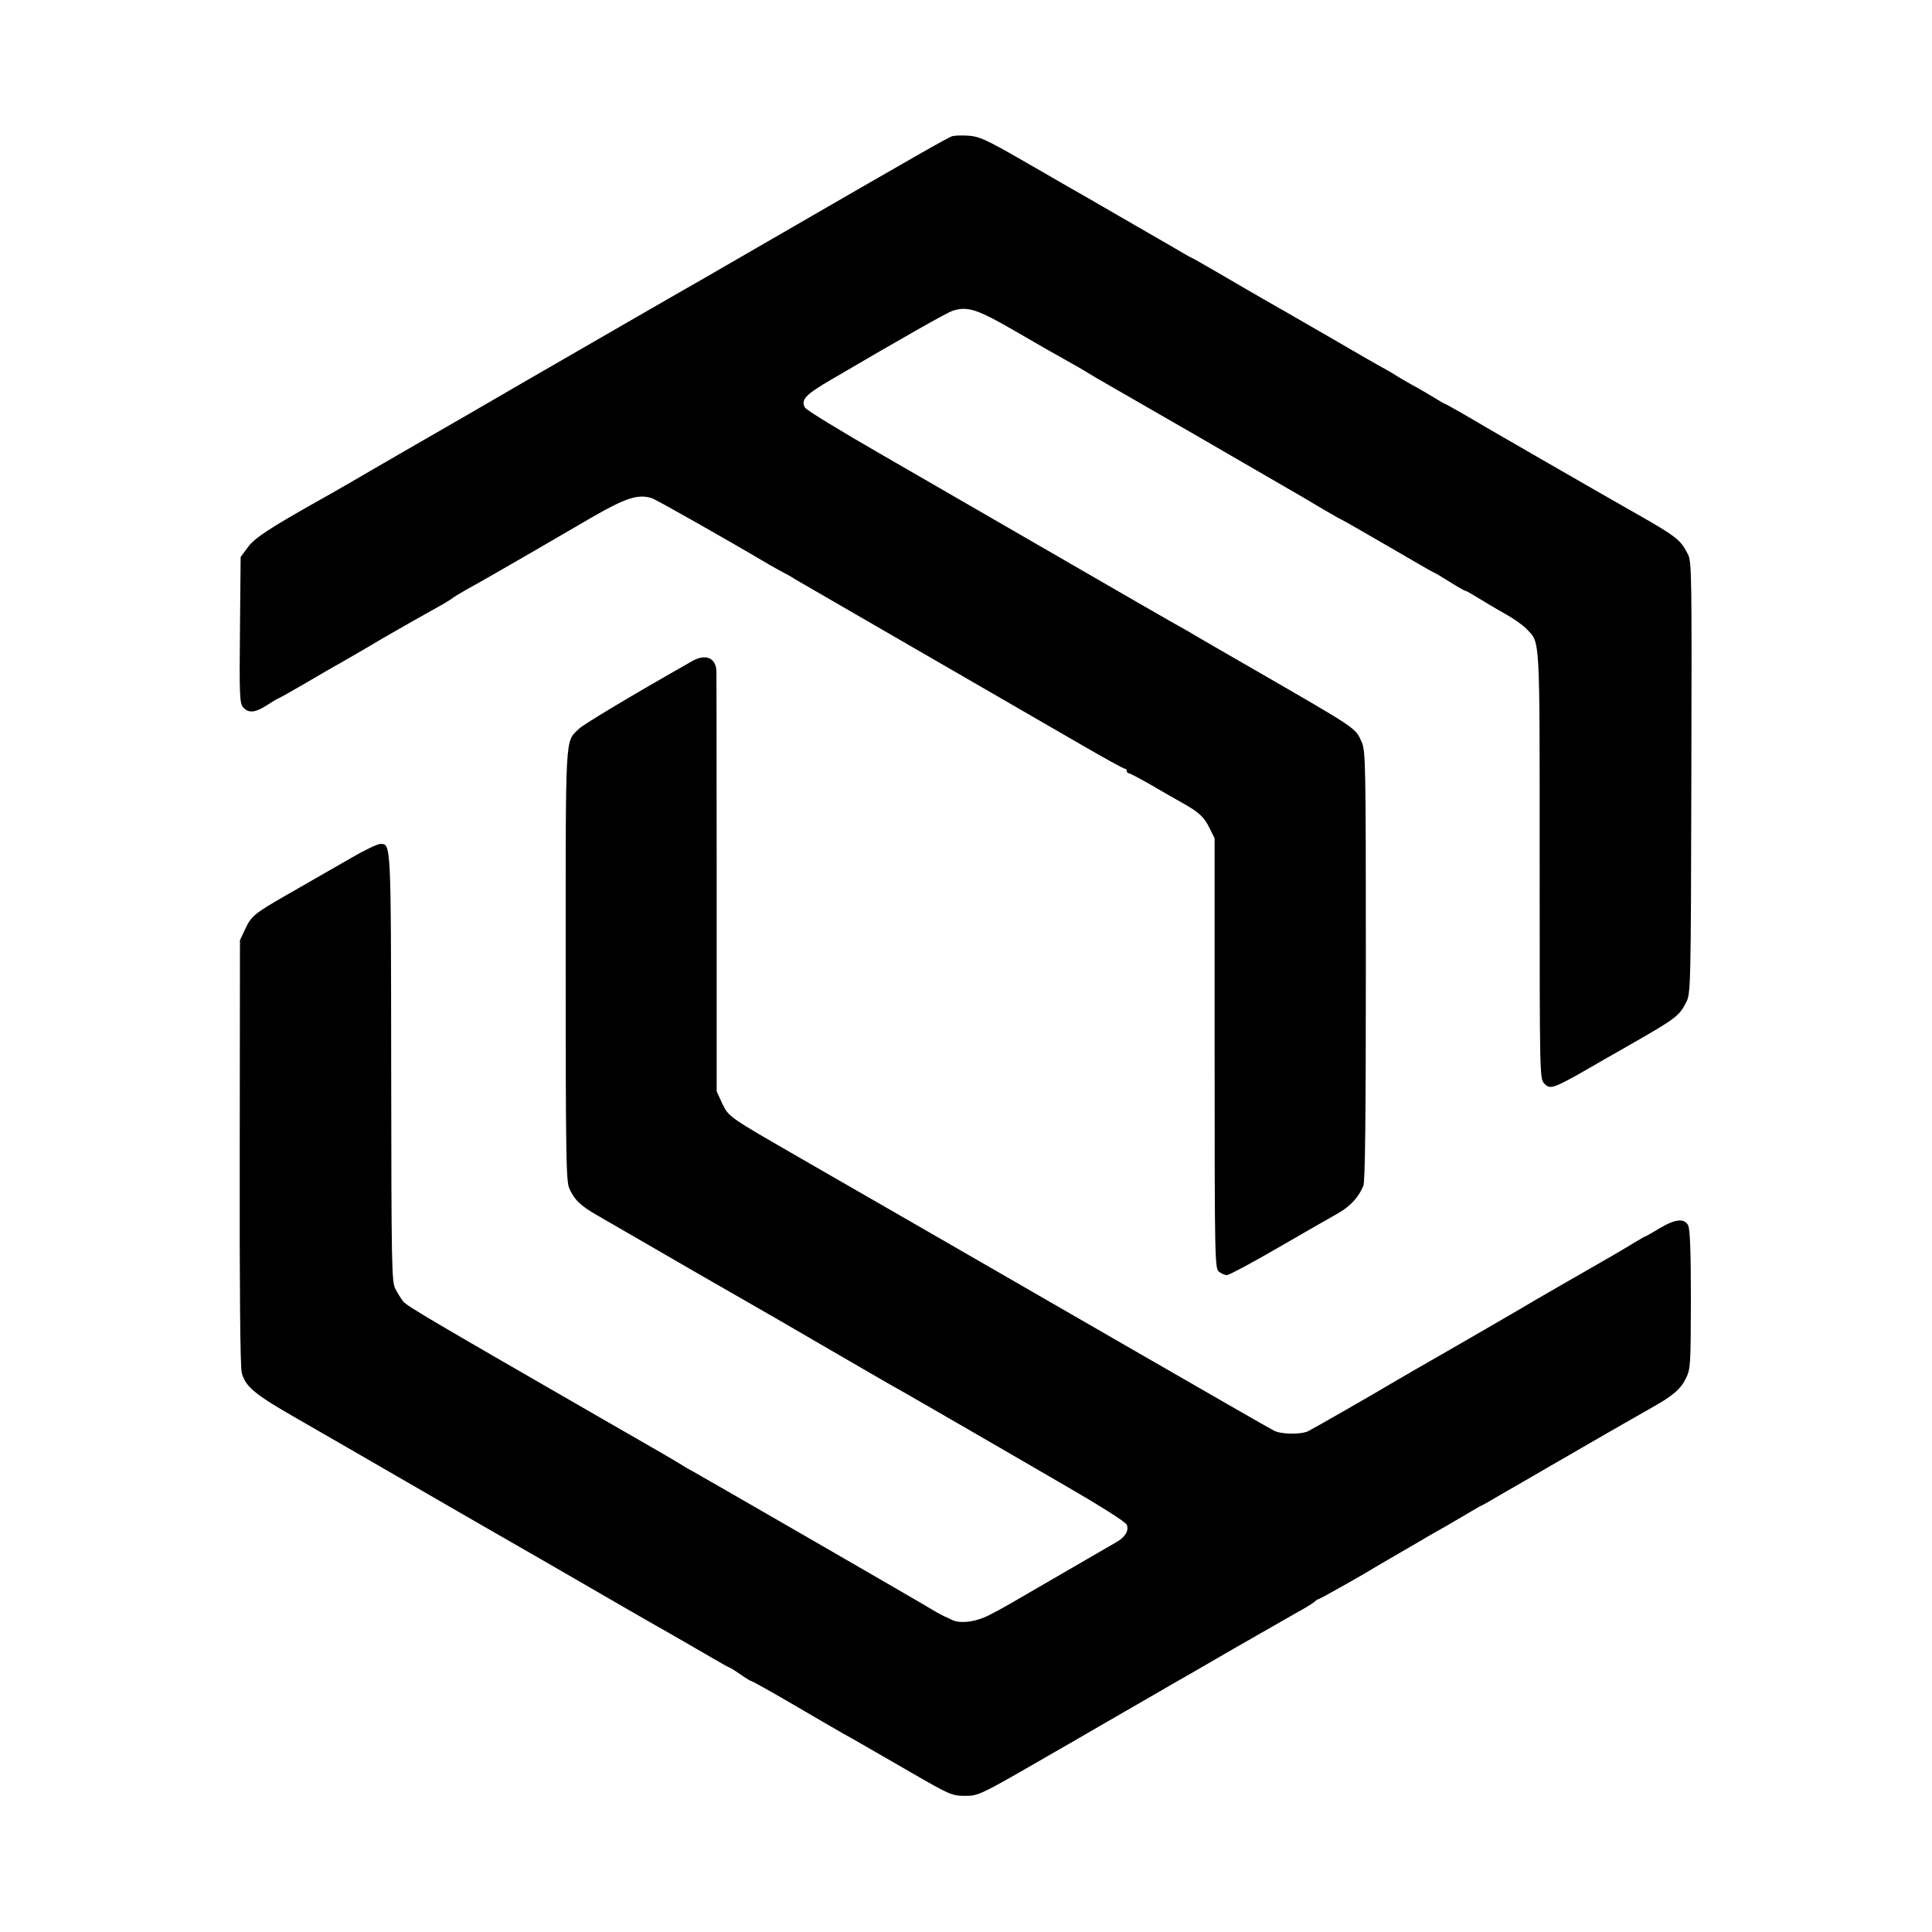
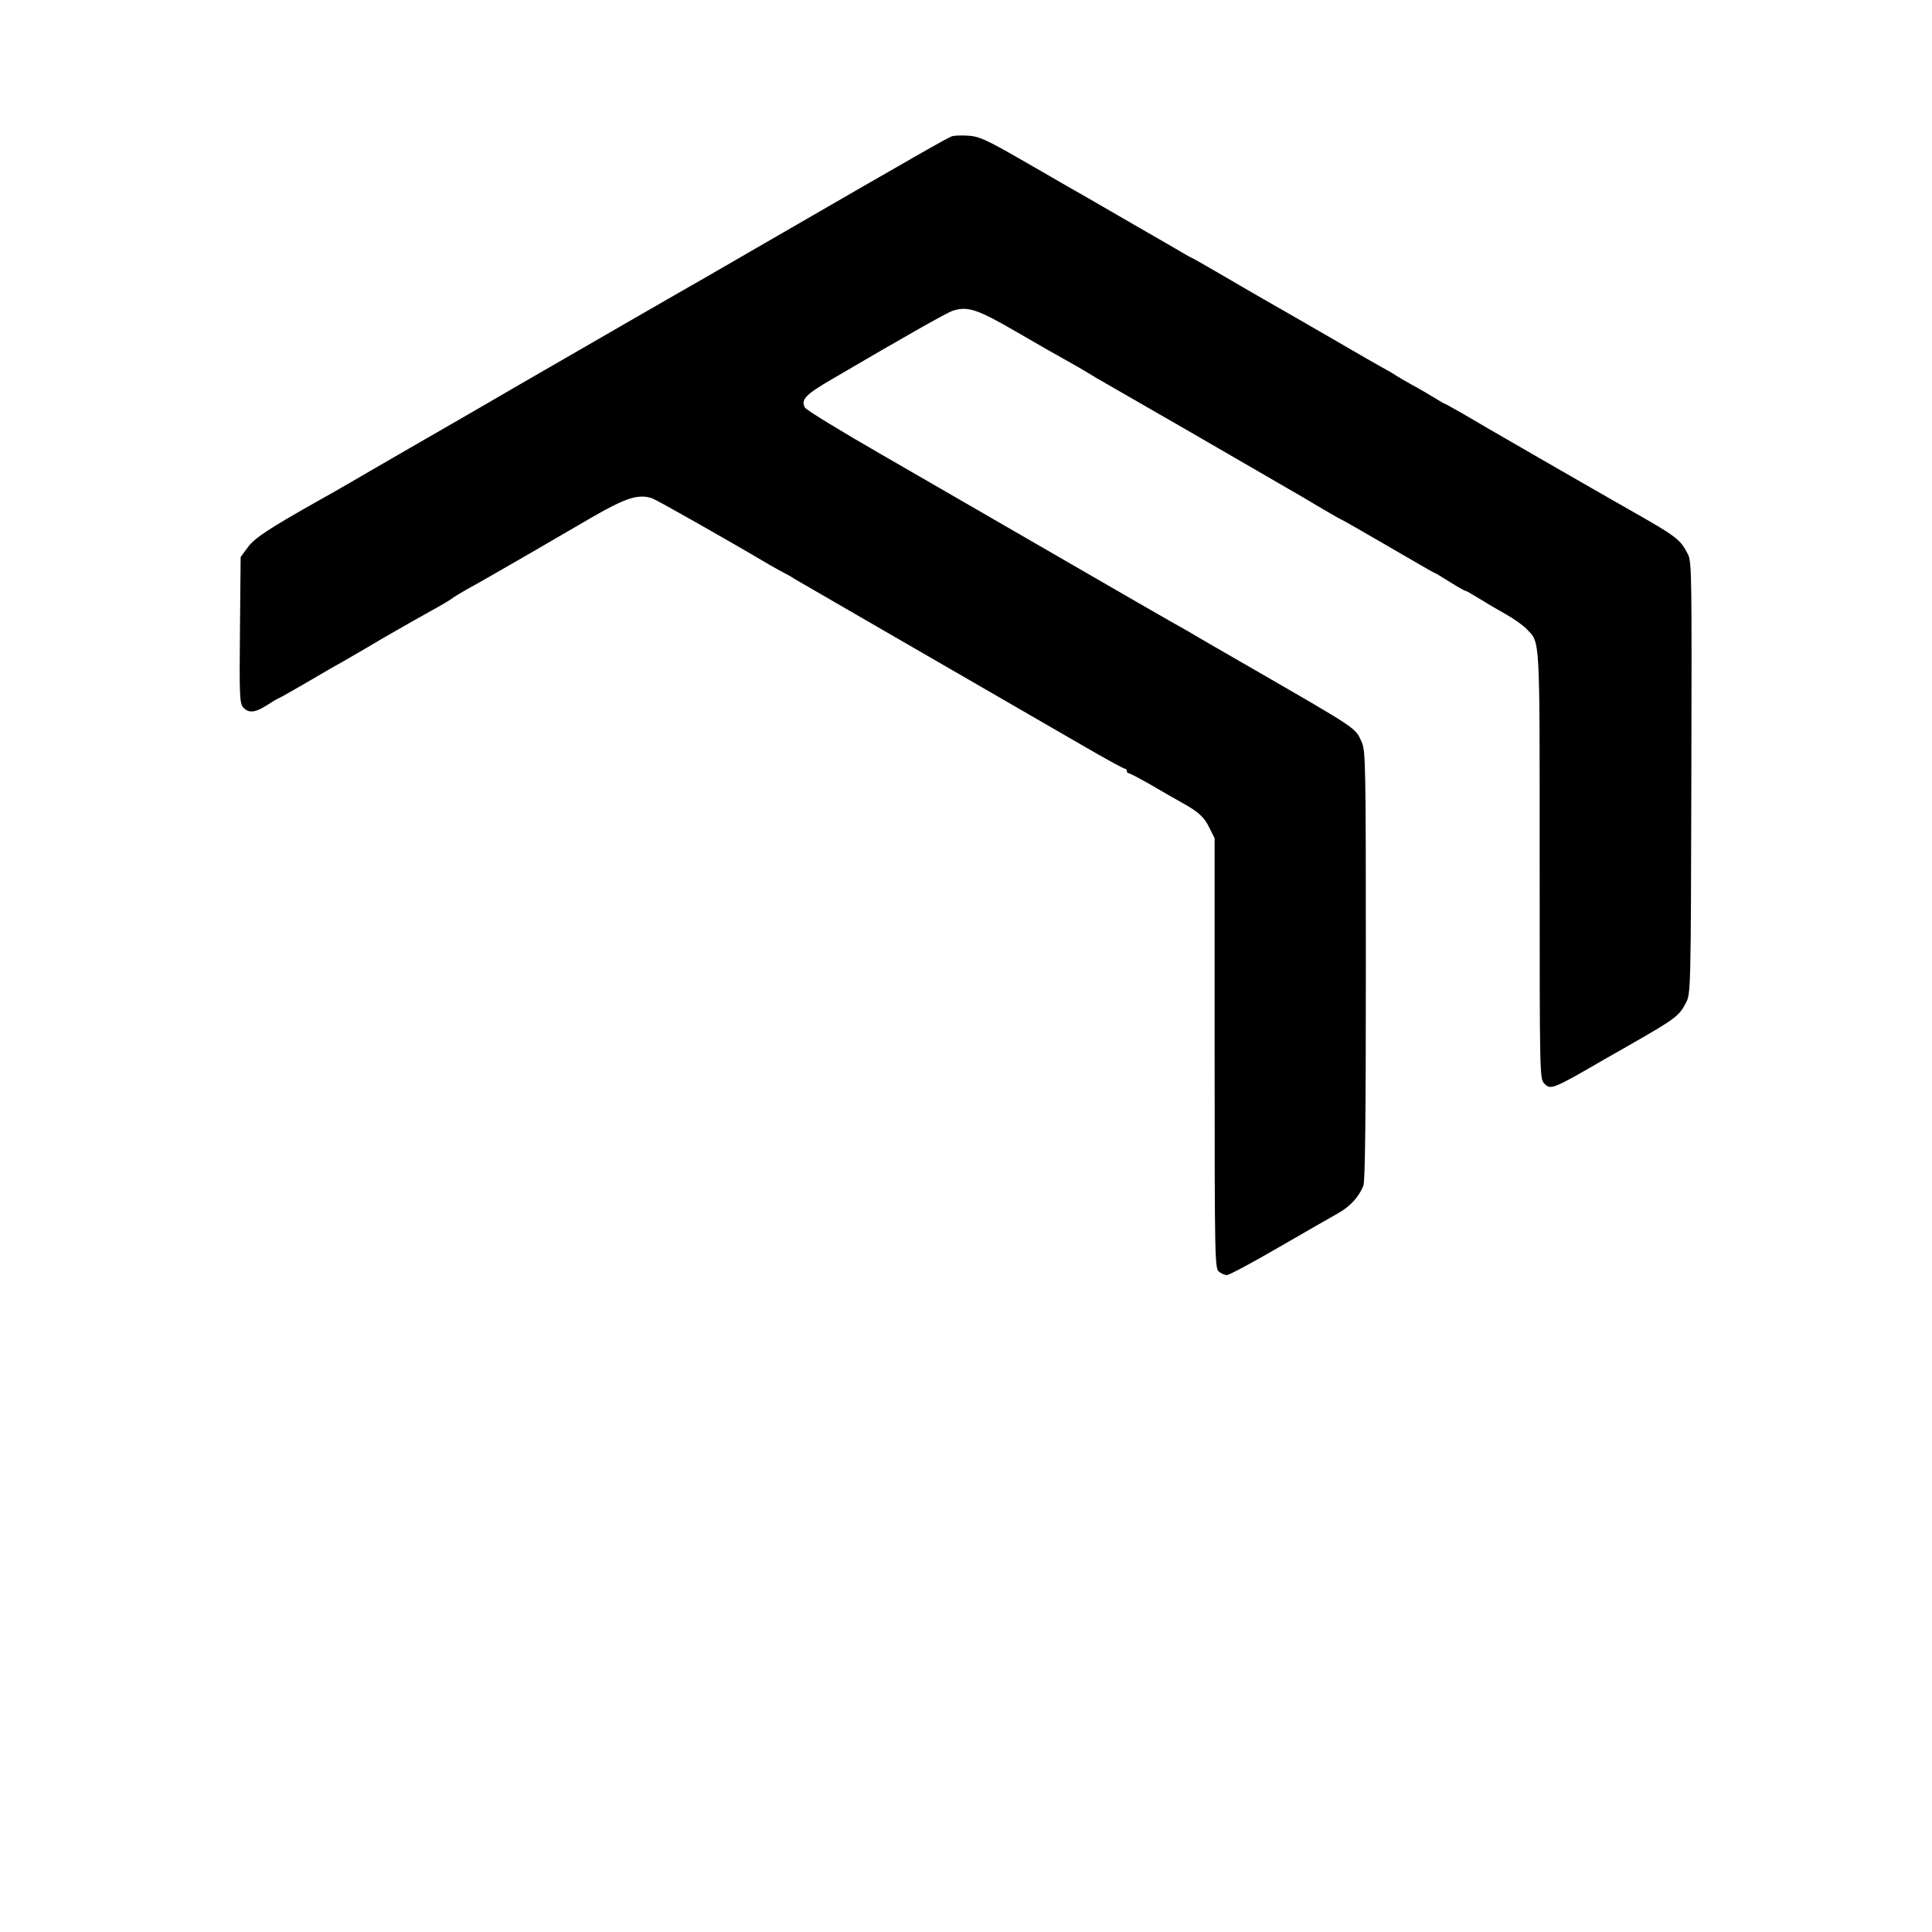
<svg xmlns="http://www.w3.org/2000/svg" version="1.0" width="847pt" height="847pt" viewBox="0 0 847 847" preserveAspectRatio="xMidYMid meet">
  <g transform="translate(0,847) scale(0.1,-0.1)" fill="#000000" stroke="none">
    <path d="M4175 7873 c-18 -5 -144 -77 -855 -488 -107 -62 -211 -122 -230 -133 -40 -22 -615 -354 -814 -469 -174 -101 -287 -167 -486 -281 -91 -52 -203 -118 -250 -145 -47 -27 -107 -62 -135 -77 -224 -126 -290 -169 -319 -210 l-31 -42 -3 -320 c-3 -290 -1 -322 14 -339 24 -27 53 -24 107 11 26 17 49 30 51 30 2 0 55 30 117 66 63 37 130 76 149 86 19 11 103 59 185 108 83 48 182 104 220 125 39 21 77 44 85 50 8 7 40 26 70 43 30 16 154 87 275 157 121 70 243 141 270 157 149 86 203 103 263 84 20 -7 328 -181 517 -293 28 -16 57 -32 65 -36 8 -4 29 -15 45 -26 26 -15 710 -411 1259 -728 98 -57 182 -103 187 -103 5 0 9 -4 9 -10 0 -5 4 -10 9 -10 4 0 48 -23 97 -51 49 -29 109 -63 134 -77 76 -42 99 -64 122 -111 l23 -46 0 -943 c0 -921 1 -944 20 -958 10 -8 26 -14 34 -14 9 0 111 54 226 121 116 67 234 135 263 151 52 30 88 69 109 119 8 18 11 306 11 966 0 878 -1 943 -18 979 -29 65 -10 52 -495 332 -110 63 -213 123 -230 133 -16 10 -41 24 -55 32 -25 13 -266 152 -750 432 -135 78 -393 227 -573 331 -181 104 -333 197 -338 207 -19 35 2 57 119 125 329 193 500 289 527 299 67 22 109 8 278 -90 89 -52 189 -109 222 -127 33 -18 76 -43 95 -55 19 -12 55 -33 80 -47 25 -14 191 -110 370 -213 179 -104 352 -204 385 -223 110 -63 119 -69 198 -116 43 -25 80 -46 82 -46 2 0 92 -52 201 -115 108 -63 198 -115 200 -115 3 0 33 -18 68 -40 35 -22 66 -40 70 -40 4 0 30 -15 59 -33 29 -18 81 -49 117 -69 36 -20 77 -49 92 -65 61 -63 58 -14 58 -1038 0 -929 0 -935 21 -956 28 -28 34 -26 279 116 36 20 81 46 100 57 196 112 212 124 242 183 20 39 21 55 23 985 2 889 2 947 -15 980 -34 66 -46 76 -265 200 -113 64 -664 381 -723 417 -41 23 -76 43 -78 43 -2 0 -23 12 -47 27 -23 14 -67 40 -97 56 -30 17 -60 34 -67 39 -7 5 -27 17 -45 27 -18 9 -136 77 -263 151 -126 73 -250 144 -275 158 -25 14 -105 61 -179 104 -74 43 -135 78 -137 78 -2 0 -41 22 -86 49 -46 26 -159 92 -253 146 -93 54 -183 106 -200 115 -16 10 -110 63 -208 120 -153 88 -185 102 -230 105 -29 2 -61 1 -72 -2z" />
-     <path d="M3035 5572 c-266 -151 -478 -278 -498 -298 -60 -60 -57 -5 -57 -1033 0 -827 2 -946 15 -979 22 -51 49 -78 125 -121 279 -162 661 -382 690 -398 19 -11 150 -86 290 -168 140 -81 271 -157 290 -168 19 -10 134 -76 255 -146 121 -70 348 -201 504 -292 175 -101 286 -171 291 -184 10 -25 -7 -54 -46 -76 -16 -9 -112 -65 -214 -124 -269 -156 -279 -163 -342 -195 -59 -31 -130 -40 -166 -21 -9 5 -24 12 -32 15 -8 4 -30 15 -48 26 -58 36 -976 565 -1052 608 -25 13 -49 28 -55 32 -5 4 -158 93 -340 197 -734 423 -860 496 -877 517 -9 11 -25 37 -35 56 -16 32 -17 102 -18 970 -1 994 0 980 -48 980 -12 0 -69 -27 -127 -61 -132 -76 -162 -93 -284 -163 -140 -80 -155 -93 -181 -149 l-23 -49 -1 -930 c-1 -588 2 -944 9 -967 16 -60 57 -94 235 -196 94 -54 330 -190 525 -303 195 -113 369 -213 385 -222 36 -20 309 -178 525 -303 85 -49 179 -103 208 -119 30 -17 99 -57 154 -89 55 -32 102 -59 105 -59 2 0 24 -13 48 -30 24 -17 46 -30 49 -30 4 0 86 -46 184 -103 97 -57 197 -115 222 -129 51 -28 48 -27 293 -168 168 -97 180 -103 236 -103 61 -1 66 2 395 192 23 13 115 66 206 119 211 122 278 160 315 182 17 9 134 77 260 150 127 73 255 146 285 163 30 16 62 36 71 43 8 8 18 14 21 14 5 0 204 112 248 140 8 5 60 35 115 67 55 32 109 63 120 70 11 7 27 15 35 20 8 4 55 31 104 60 49 29 90 53 92 53 2 0 41 22 86 49 46 26 144 83 218 126 74 43 194 112 265 153 72 41 150 86 175 100 92 51 128 82 150 127 22 44 22 57 23 349 0 213 -4 308 -12 324 -17 32 -57 28 -125 -13 -32 -19 -60 -35 -62 -35 -2 0 -25 -13 -51 -29 -27 -16 -66 -40 -89 -53 -93 -53 -330 -190 -344 -198 -18 -12 -388 -226 -525 -304 -55 -32 -107 -62 -115 -67 -49 -30 -341 -197 -356 -204 -35 -15 -118 -13 -149 3 -16 8 -307 175 -645 370 -338 195 -628 362 -645 372 -16 9 -149 86 -295 170 -146 84 -366 211 -490 282 -319 184 -315 181 -344 241 l-24 52 0 905 c0 498 -1 919 -1 937 -2 59 -47 78 -106 45z" />
  </g>
</svg>